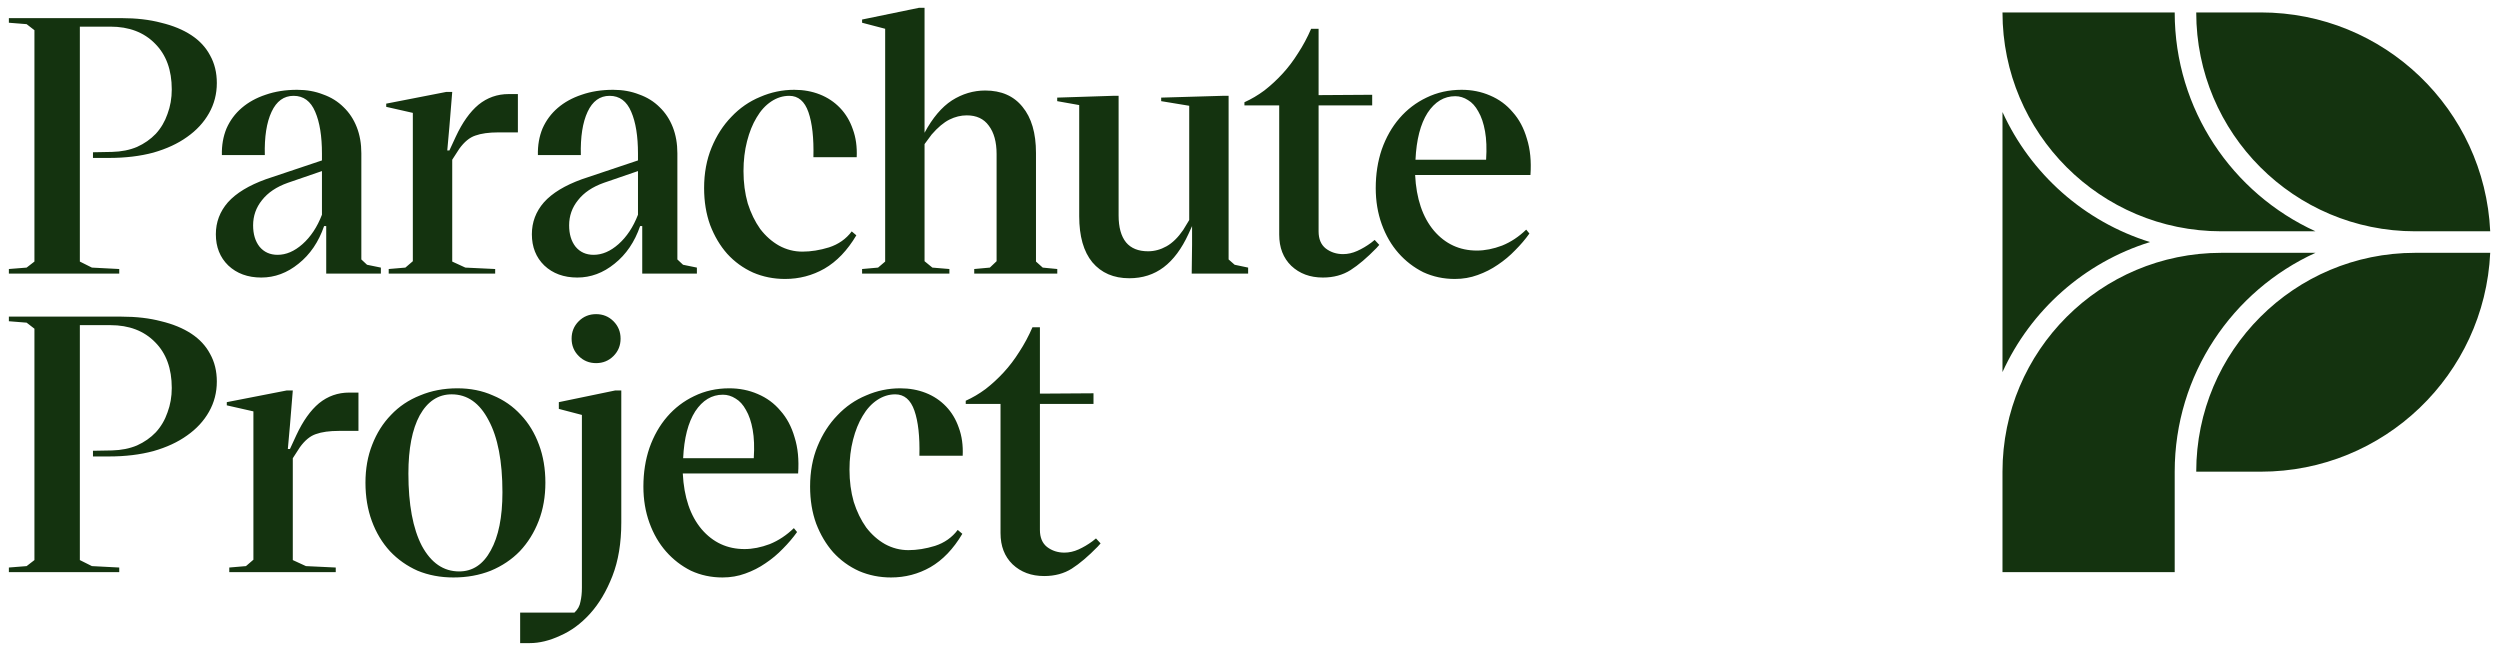
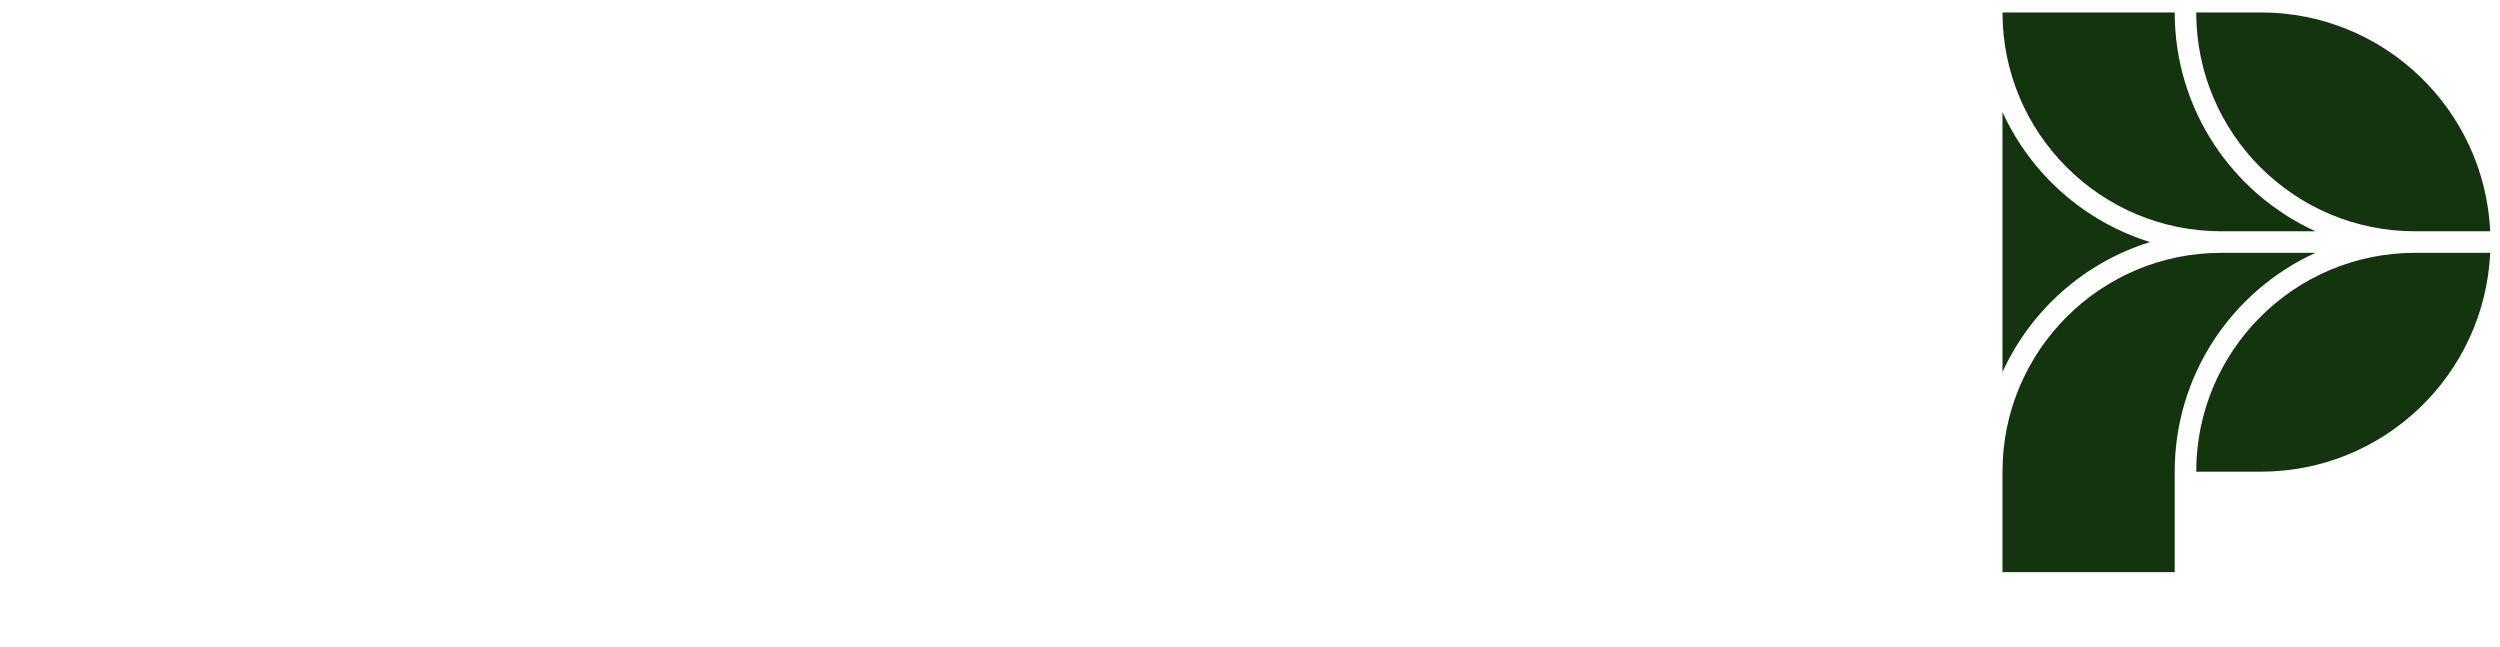
<svg xmlns="http://www.w3.org/2000/svg" viewBox="0 0 201 52" fill="none" style="transition:fill 0.4s ease-in">
  <rect width="199.301" height="49" transform="translate(0 1)" />
-   <path d="M6.42 2.142H8.874C10.376 2.142 11.575 2.598 12.469 3.511C13.363 4.405 13.81 5.632 13.81 7.192C13.81 7.896 13.695 8.552 13.467 9.161C13.258 9.769 12.944 10.302 12.526 10.758C12.107 11.196 11.603 11.548 11.013 11.814C10.424 12.061 9.758 12.194 9.016 12.213L7.475 12.242V12.698H8.759C10.072 12.698 11.261 12.556 12.326 12.271C13.391 11.966 14.295 11.548 15.037 11.015C15.797 10.482 16.387 9.845 16.805 9.103C17.224 8.362 17.433 7.553 17.433 6.678C17.433 5.841 17.253 5.099 16.891 4.453C16.549 3.806 16.045 3.264 15.379 2.826C14.713 2.389 13.905 2.056 12.954 1.828C12.022 1.58 10.956 1.457 9.758 1.457H0.713V1.828L2.14 1.942L2.768 2.427V21.03L2.14 21.515L0.713 21.629V22H9.587V21.629L7.39 21.515L6.42 21.03V2.142ZM29.052 20.859V12.328C29.052 11.548 28.929 10.844 28.681 10.216C28.434 9.588 28.082 9.056 27.626 8.618C27.169 8.162 26.618 7.819 25.971 7.591C25.343 7.344 24.649 7.22 23.888 7.22C22.956 7.22 22.11 7.353 21.349 7.62C20.607 7.867 19.97 8.219 19.437 8.675C18.904 9.132 18.495 9.684 18.21 10.33C17.944 10.977 17.82 11.69 17.839 12.47H21.292C21.254 11.006 21.434 9.845 21.834 8.989C22.233 8.133 22.823 7.705 23.603 7.705C24.402 7.705 24.982 8.133 25.343 8.989C25.705 9.826 25.885 10.948 25.885 12.356V12.898L21.377 14.41C20.008 14.905 18.99 15.523 18.324 16.265C17.678 17.007 17.354 17.863 17.354 18.833C17.354 19.86 17.687 20.697 18.353 21.344C19.038 21.991 19.922 22.314 21.006 22.314C22.091 22.314 23.089 21.943 24.002 21.201C24.934 20.459 25.619 19.451 26.057 18.177H26.228V19.318V21.03V22H30.622V21.515L29.509 21.287L29.052 20.859ZM22.319 20.488C21.71 20.488 21.225 20.269 20.864 19.832C20.521 19.394 20.35 18.823 20.35 18.12C20.35 17.359 20.588 16.683 21.063 16.094C21.539 15.485 22.233 15.019 23.146 14.696L25.885 13.754V17.264C25.505 18.253 24.982 19.042 24.316 19.632C23.669 20.203 23.004 20.488 22.319 20.488ZM40.896 7.563C39.983 7.563 39.175 7.848 38.471 8.419C37.786 8.989 37.177 9.845 36.645 10.987L36.131 12.099H35.96L36.131 10.188L36.359 7.392H35.874L31.052 8.333V8.59L33.192 9.075V21.001L32.593 21.515L31.252 21.629V22H39.812V21.629L37.415 21.515L36.359 21.03V12.841L36.93 11.957C37.33 11.405 37.757 11.053 38.214 10.901C38.69 10.73 39.308 10.644 40.069 10.644H41.638V7.563H40.896ZM54.461 20.859V12.328C54.461 11.548 54.337 10.844 54.09 10.216C53.842 9.588 53.49 9.056 53.034 8.618C52.578 8.162 52.026 7.819 51.379 7.591C50.751 7.344 50.057 7.22 49.296 7.22C48.364 7.22 47.518 7.353 46.757 7.62C46.015 7.867 45.378 8.219 44.845 8.675C44.313 9.132 43.904 9.684 43.618 10.33C43.352 10.977 43.228 11.69 43.247 12.47H46.7C46.662 11.006 46.843 9.845 47.242 8.989C47.641 8.133 48.231 7.705 49.011 7.705C49.81 7.705 50.39 8.133 50.751 8.989C51.113 9.826 51.294 10.948 51.294 12.356V12.898L46.785 14.41C45.416 14.905 44.398 15.523 43.733 16.265C43.086 17.007 42.762 17.863 42.762 18.833C42.762 19.86 43.095 20.697 43.761 21.344C44.446 21.991 45.33 22.314 46.414 22.314C47.499 22.314 48.497 21.943 49.41 21.201C50.342 20.459 51.027 19.451 51.465 18.177H51.636V19.318V21.03V22H56.03V21.515L54.917 21.287L54.461 20.859ZM47.727 20.488C47.118 20.488 46.633 20.269 46.272 19.832C45.929 19.394 45.758 18.823 45.758 18.12C45.758 17.359 45.996 16.683 46.472 16.094C46.947 15.485 47.641 15.019 48.554 14.696L51.294 13.754V17.264C50.913 18.253 50.39 19.042 49.724 19.632C49.078 20.203 48.412 20.488 47.727 20.488ZM63.115 22.428C64.257 22.428 65.312 22.152 66.282 21.601C67.271 21.03 68.127 20.136 68.85 18.919L68.479 18.605C68.023 19.213 67.414 19.641 66.653 19.889C65.911 20.117 65.198 20.231 64.513 20.231C63.847 20.231 63.22 20.069 62.63 19.746C62.059 19.423 61.555 18.976 61.118 18.405C60.7 17.815 60.367 17.131 60.119 16.351C59.891 15.552 59.777 14.686 59.777 13.754C59.777 12.898 59.872 12.099 60.062 11.357C60.252 10.616 60.509 9.978 60.833 9.446C61.156 8.894 61.546 8.466 62.002 8.162C62.459 7.858 62.944 7.705 63.458 7.705C64.18 7.705 64.694 8.143 64.998 9.018C65.303 9.893 65.436 11.101 65.398 12.641H68.879C68.917 11.805 68.812 11.053 68.565 10.387C68.337 9.722 67.994 9.151 67.538 8.675C67.081 8.2 66.539 7.839 65.911 7.591C65.284 7.344 64.599 7.22 63.857 7.22C62.906 7.22 61.993 7.411 61.118 7.791C60.243 8.152 59.473 8.685 58.807 9.389C58.141 10.073 57.608 10.901 57.209 11.871C56.81 12.841 56.61 13.925 56.61 15.124C56.61 16.208 56.772 17.197 57.095 18.091C57.437 18.985 57.894 19.756 58.465 20.402C59.054 21.049 59.748 21.553 60.547 21.914C61.346 22.257 62.202 22.428 63.115 22.428ZM83.293 21.03V12.299C83.293 10.701 82.932 9.465 82.209 8.59C81.505 7.715 80.506 7.277 79.213 7.277C78.262 7.277 77.368 7.544 76.531 8.076C75.713 8.609 74.981 9.474 74.334 10.673V0.629H73.877L69.312 1.571V1.828L71.167 2.313V21.03L70.596 21.515L69.312 21.629V22H76.331V21.629L74.962 21.515L74.334 21.001V11.586L74.905 10.815C75.399 10.245 75.875 9.845 76.331 9.617C76.788 9.389 77.254 9.275 77.729 9.275C78.509 9.275 79.099 9.55 79.498 10.102C79.917 10.654 80.126 11.415 80.126 12.385V21.001L79.584 21.515L78.328 21.629V22H85.005V21.629L83.835 21.515L83.293 21.03ZM98.78 20.859V7.705H98.267L93.359 7.848V8.133L95.613 8.504V17.692L95.128 18.491C94.71 19.099 94.263 19.537 93.787 19.803C93.312 20.069 92.817 20.203 92.304 20.203C91.524 20.203 90.934 19.965 90.535 19.489C90.135 18.995 89.936 18.272 89.936 17.321V7.705H89.45L84.999 7.848V8.133L86.768 8.447V17.378C86.768 18.995 87.12 20.231 87.824 21.087C88.547 21.943 89.536 22.371 90.791 22.371C91.857 22.371 92.779 22.076 93.559 21.486C94.339 20.897 95.005 20.003 95.556 18.804L95.842 18.177V19.689L95.813 22H96.355H100.35V21.515L99.266 21.287L98.78 20.859ZM110.238 19.518C109.877 19.784 109.506 20.003 109.125 20.174C108.745 20.345 108.365 20.431 107.984 20.431C107.451 20.431 106.985 20.279 106.586 19.974C106.206 19.67 106.015 19.213 106.015 18.605V8.476H110.324V7.62L106.015 7.648V2.313H105.416C105.112 3.017 104.76 3.673 104.36 4.282C103.98 4.89 103.562 5.442 103.105 5.936C102.649 6.431 102.164 6.878 101.65 7.277C101.136 7.658 100.604 7.972 100.052 8.219V8.476H102.848V18.861C102.848 19.908 103.172 20.745 103.818 21.372C104.484 22 105.331 22.314 106.358 22.314C107.214 22.314 107.956 22.114 108.583 21.715C109.211 21.315 109.905 20.726 110.666 19.946L110.894 19.689L110.523 19.289L110.238 19.518ZM117.514 7.22C116.487 7.22 115.545 7.43 114.689 7.848C113.852 8.247 113.13 8.799 112.521 9.503C111.912 10.207 111.437 11.044 111.094 12.014C110.771 12.965 110.609 14.002 110.609 15.124C110.609 16.17 110.771 17.14 111.094 18.034C111.418 18.928 111.865 19.698 112.435 20.345C113.006 20.992 113.672 21.505 114.433 21.886C115.212 22.247 116.059 22.428 116.972 22.428C117.619 22.428 118.227 22.323 118.798 22.114C119.388 21.905 119.93 21.629 120.424 21.287C120.938 20.944 121.404 20.554 121.822 20.117C122.26 19.679 122.64 19.232 122.964 18.776L122.707 18.462C122.117 19.033 121.471 19.461 120.767 19.746C120.063 20.012 119.388 20.145 118.741 20.145C117.352 20.145 116.202 19.613 115.289 18.548C114.376 17.463 113.871 15.97 113.776 14.068H123.049C123.125 12.965 123.03 11.995 122.764 11.158C122.517 10.302 122.136 9.588 121.623 9.018C121.128 8.428 120.519 7.981 119.797 7.677C119.093 7.372 118.332 7.22 117.514 7.22ZM113.805 12.841C113.881 11.224 114.204 9.969 114.775 9.075C115.365 8.181 116.106 7.734 117 7.734C117.362 7.734 117.704 7.839 118.028 8.048C118.351 8.238 118.627 8.542 118.855 8.961C119.102 9.379 119.283 9.912 119.397 10.559C119.511 11.186 119.54 11.947 119.483 12.841H113.805ZM6.42 26.142H8.874C10.376 26.142 11.575 26.598 12.469 27.511C13.363 28.405 13.81 29.632 13.81 31.192C13.81 31.896 13.695 32.552 13.467 33.16C13.258 33.769 12.944 34.302 12.526 34.758C12.107 35.196 11.603 35.548 11.013 35.814C10.424 36.061 9.758 36.194 9.016 36.214L7.475 36.242V36.699H8.759C10.072 36.699 11.261 36.556 12.326 36.27C13.391 35.966 14.295 35.548 15.037 35.015C15.797 34.483 16.387 33.845 16.805 33.103C17.224 32.362 17.433 31.553 17.433 30.678C17.433 29.841 17.253 29.099 16.891 28.453C16.549 27.806 16.045 27.264 15.379 26.826C14.713 26.389 13.905 26.056 12.954 25.828C12.022 25.581 10.956 25.457 9.758 25.457H0.713V25.828L2.14 25.942L2.768 26.427V45.03L2.14 45.515L0.713 45.629V46H9.587V45.629L7.39 45.515L6.42 45.03V26.142ZM28.078 31.563C27.165 31.563 26.356 31.848 25.652 32.419C24.968 32.989 24.359 33.845 23.826 34.987L23.313 36.099H23.142L23.313 34.188L23.541 31.392H23.056L18.234 32.333V32.59L20.374 33.075V45.001L19.775 45.515L18.434 45.629V46H26.994V45.629L24.597 45.515L23.541 45.03V36.841L24.112 35.957C24.511 35.405 24.939 35.053 25.396 34.901C25.871 34.73 26.489 34.644 27.25 34.644H28.82V31.563H28.078ZM36.459 46.428C37.543 46.428 38.542 46.247 39.455 45.886C40.368 45.505 41.148 44.982 41.794 44.317C42.441 43.632 42.945 42.823 43.306 41.891C43.668 40.959 43.849 39.932 43.849 38.81C43.849 37.688 43.677 36.67 43.335 35.757C42.993 34.825 42.508 34.026 41.88 33.36C41.252 32.675 40.501 32.152 39.626 31.791C38.77 31.41 37.819 31.22 36.773 31.22C35.688 31.22 34.69 31.41 33.777 31.791C32.864 32.152 32.084 32.675 31.437 33.36C30.79 34.026 30.286 34.825 29.925 35.757C29.564 36.67 29.383 37.688 29.383 38.81C29.383 39.932 29.554 40.959 29.896 41.891C30.239 42.823 30.724 43.632 31.352 44.317C31.979 44.982 32.721 45.505 33.577 45.886C34.452 46.247 35.413 46.428 36.459 46.428ZM36.915 45.943C35.66 45.943 34.661 45.258 33.919 43.889C33.197 42.5 32.835 40.56 32.835 38.068C32.835 36.071 33.139 34.511 33.748 33.389C34.376 32.267 35.232 31.705 36.316 31.705C37.572 31.705 38.561 32.4 39.283 33.788C40.025 35.158 40.396 37.088 40.396 39.58C40.396 41.578 40.082 43.137 39.455 44.26C38.846 45.382 37.999 45.943 36.915 45.943ZM47.926 29.195C48.477 29.195 48.944 29.004 49.324 28.624C49.704 28.244 49.895 27.777 49.895 27.226C49.895 26.674 49.704 26.208 49.324 25.828C48.944 25.447 48.477 25.257 47.926 25.257C47.374 25.257 46.908 25.447 46.528 25.828C46.147 26.208 45.957 26.674 45.957 27.226C45.957 27.777 46.147 28.244 46.528 28.624C46.908 29.004 47.374 29.195 47.926 29.195ZM44.93 32.333V32.875L46.785 33.36V47.255C46.785 47.674 46.746 48.045 46.67 48.368C46.613 48.711 46.452 49.005 46.185 49.253H41.82V51.706H42.59C43.37 51.706 44.188 51.507 45.044 51.107C45.919 50.727 46.718 50.137 47.441 49.338C48.164 48.539 48.763 47.531 49.238 46.314C49.714 45.096 49.952 43.66 49.952 42.005V31.392H49.467L44.93 32.333ZM58.634 31.22C57.607 31.22 56.665 31.43 55.809 31.848C54.972 32.248 54.25 32.799 53.641 33.503C53.032 34.207 52.557 35.044 52.214 36.014C51.891 36.965 51.729 38.002 51.729 39.124C51.729 40.17 51.891 41.14 52.214 42.034C52.538 42.928 52.985 43.698 53.555 44.345C54.126 44.992 54.792 45.505 55.553 45.886C56.333 46.247 57.179 46.428 58.092 46.428C58.739 46.428 59.347 46.323 59.918 46.114C60.508 45.905 61.05 45.629 61.544 45.287C62.058 44.944 62.524 44.554 62.943 44.117C63.38 43.679 63.76 43.232 64.084 42.776L63.827 42.462C63.237 43.033 62.591 43.461 61.887 43.746C61.183 44.012 60.508 44.145 59.861 44.145C58.472 44.145 57.322 43.613 56.409 42.548C55.495 41.463 54.992 39.97 54.896 38.068H64.169C64.245 36.965 64.15 35.995 63.884 35.158C63.637 34.302 63.256 33.589 62.743 33.018C62.248 32.428 61.639 31.981 60.917 31.677C60.213 31.372 59.452 31.22 58.634 31.22ZM54.925 36.841C55.001 35.224 55.324 33.969 55.895 33.075C56.485 32.181 57.227 31.734 58.12 31.734C58.482 31.734 58.824 31.838 59.148 32.048C59.471 32.238 59.747 32.542 59.975 32.961C60.222 33.379 60.403 33.912 60.517 34.559C60.631 35.186 60.66 35.947 60.603 36.841H54.925ZM71.637 46.428C72.778 46.428 73.834 46.152 74.804 45.6C75.793 45.03 76.649 44.136 77.372 42.919L77.001 42.605C76.544 43.213 75.936 43.641 75.175 43.889C74.433 44.117 73.72 44.231 73.035 44.231C72.369 44.231 71.742 44.069 71.152 43.746C70.581 43.423 70.077 42.976 69.64 42.405C69.221 41.815 68.888 41.13 68.641 40.351C68.413 39.552 68.299 38.686 68.299 37.754C68.299 36.898 68.394 36.099 68.584 35.358C68.774 34.616 69.031 33.978 69.354 33.446C69.678 32.894 70.068 32.466 70.524 32.162C70.981 31.858 71.466 31.705 71.979 31.705C72.702 31.705 73.216 32.143 73.52 33.018C73.824 33.893 73.958 35.101 73.919 36.641H77.4C77.439 35.804 77.334 35.053 77.087 34.387C76.858 33.722 76.516 33.151 76.059 32.675C75.603 32.2 75.061 31.838 74.433 31.591C73.805 31.344 73.121 31.22 72.379 31.22C71.428 31.22 70.515 31.41 69.64 31.791C68.765 32.152 67.994 32.685 67.329 33.389C66.663 34.074 66.13 34.901 65.731 35.871C65.331 36.841 65.132 37.925 65.132 39.124C65.132 40.208 65.293 41.197 65.617 42.091C65.959 42.985 66.416 43.755 66.986 44.402C67.576 45.049 68.27 45.553 69.069 45.914C69.868 46.257 70.724 46.428 71.637 46.428ZM87.831 43.518C87.47 43.784 87.099 44.003 86.719 44.174C86.338 44.345 85.958 44.431 85.577 44.431C85.045 44.431 84.579 44.279 84.179 43.974C83.799 43.67 83.609 43.213 83.609 42.605V32.476H87.917V31.62L83.609 31.648V26.313H83.01C82.705 27.017 82.353 27.673 81.954 28.282C81.573 28.89 81.155 29.442 80.698 29.936C80.242 30.431 79.757 30.878 79.243 31.277C78.73 31.658 78.197 31.972 77.645 32.219V32.476H80.442V42.861C80.442 43.908 80.765 44.745 81.412 45.372C82.077 46 82.924 46.314 83.951 46.314C84.807 46.314 85.549 46.114 86.177 45.715C86.804 45.315 87.499 44.726 88.259 43.946L88.488 43.689L88.117 43.289L87.831 43.518Z" fill="#14330F" />
  <path fill-rule="evenodd" clip-rule="evenodd" d="M178.596 18.596C168.881 18.596 161 10.715 161 1H174.846C174.846 8.817 179.49 15.55 186.165 18.596H178.596ZM200.213 20.327H194.173C184.458 20.327 176.577 28.208 176.577 37.923H181.769C191.675 37.923 199.758 30.123 200.213 20.327ZM178.596 20.327H186.165C179.49 23.373 174.846 30.106 174.846 37.923V46H161V37.923C161 28.208 168.881 20.327 178.596 20.327ZM161 29.915C163.267 24.942 167.577 21.1 172.862 19.462C167.577 17.823 163.267 13.981 161 9.008V29.915ZM200.213 18.596H194.173C184.452 18.596 176.577 10.715 176.577 1H181.769C191.675 1 199.758 8.8 200.213 18.596Z" fill="#14330F" />
</svg>